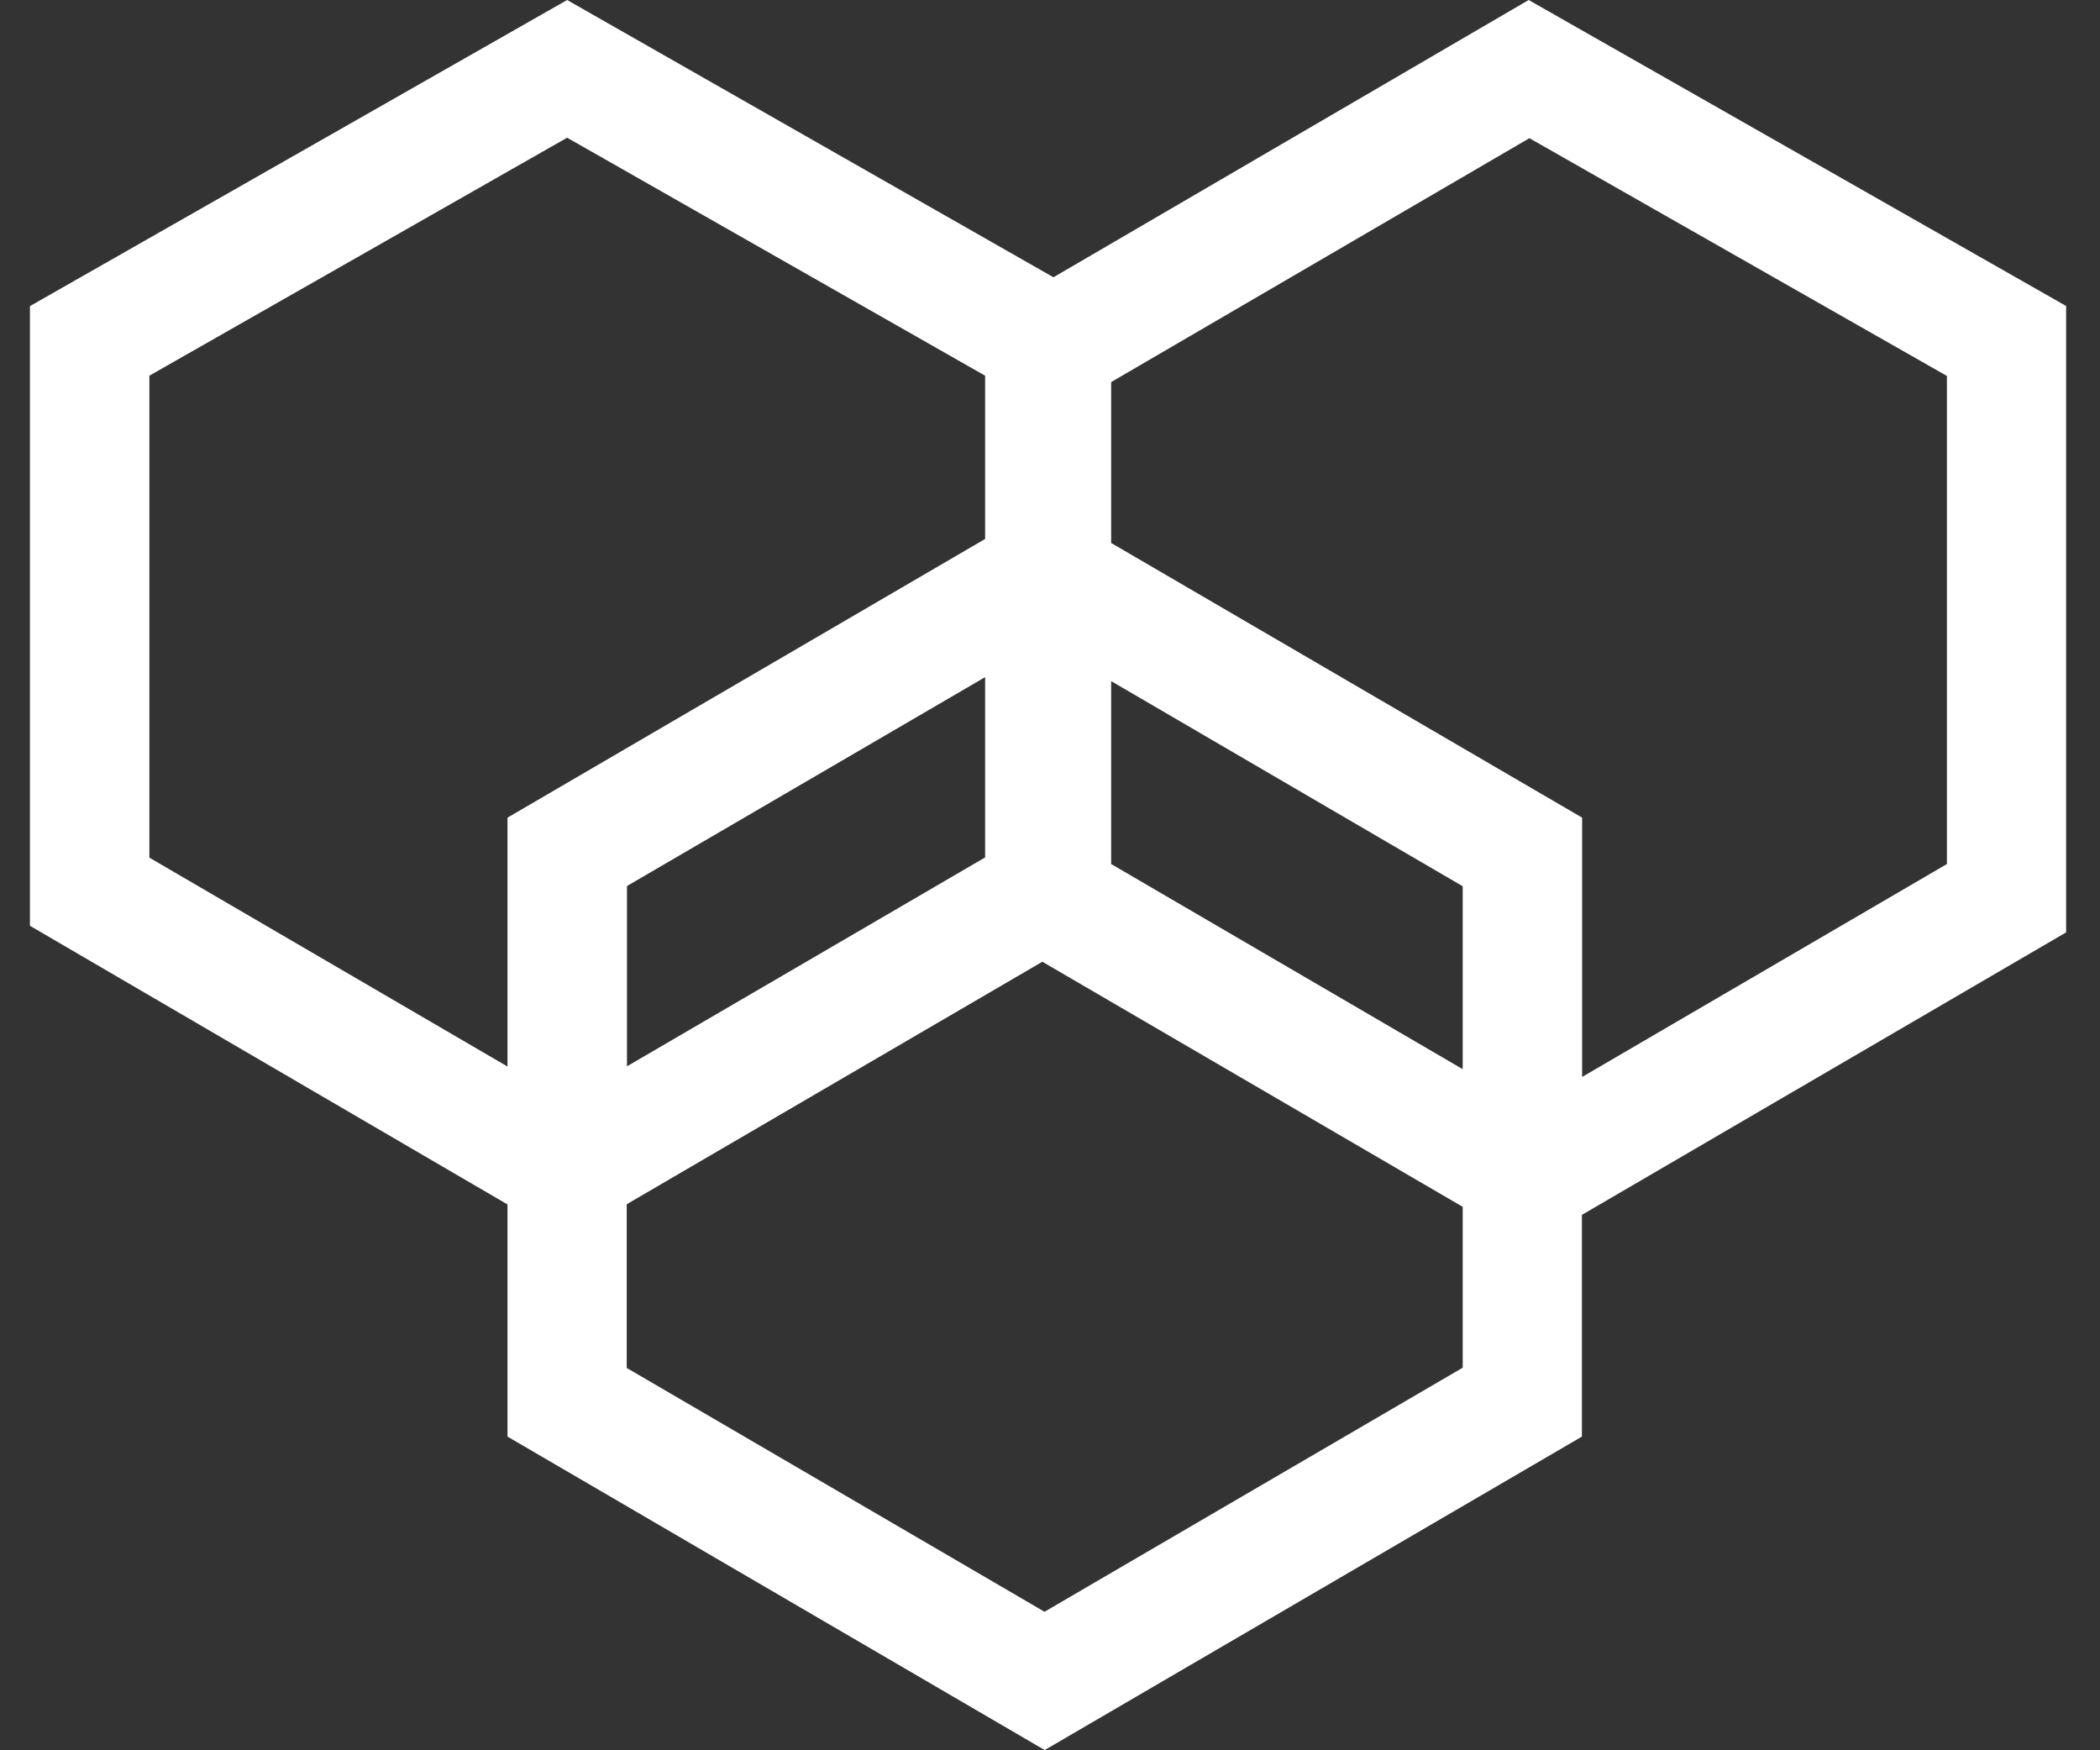
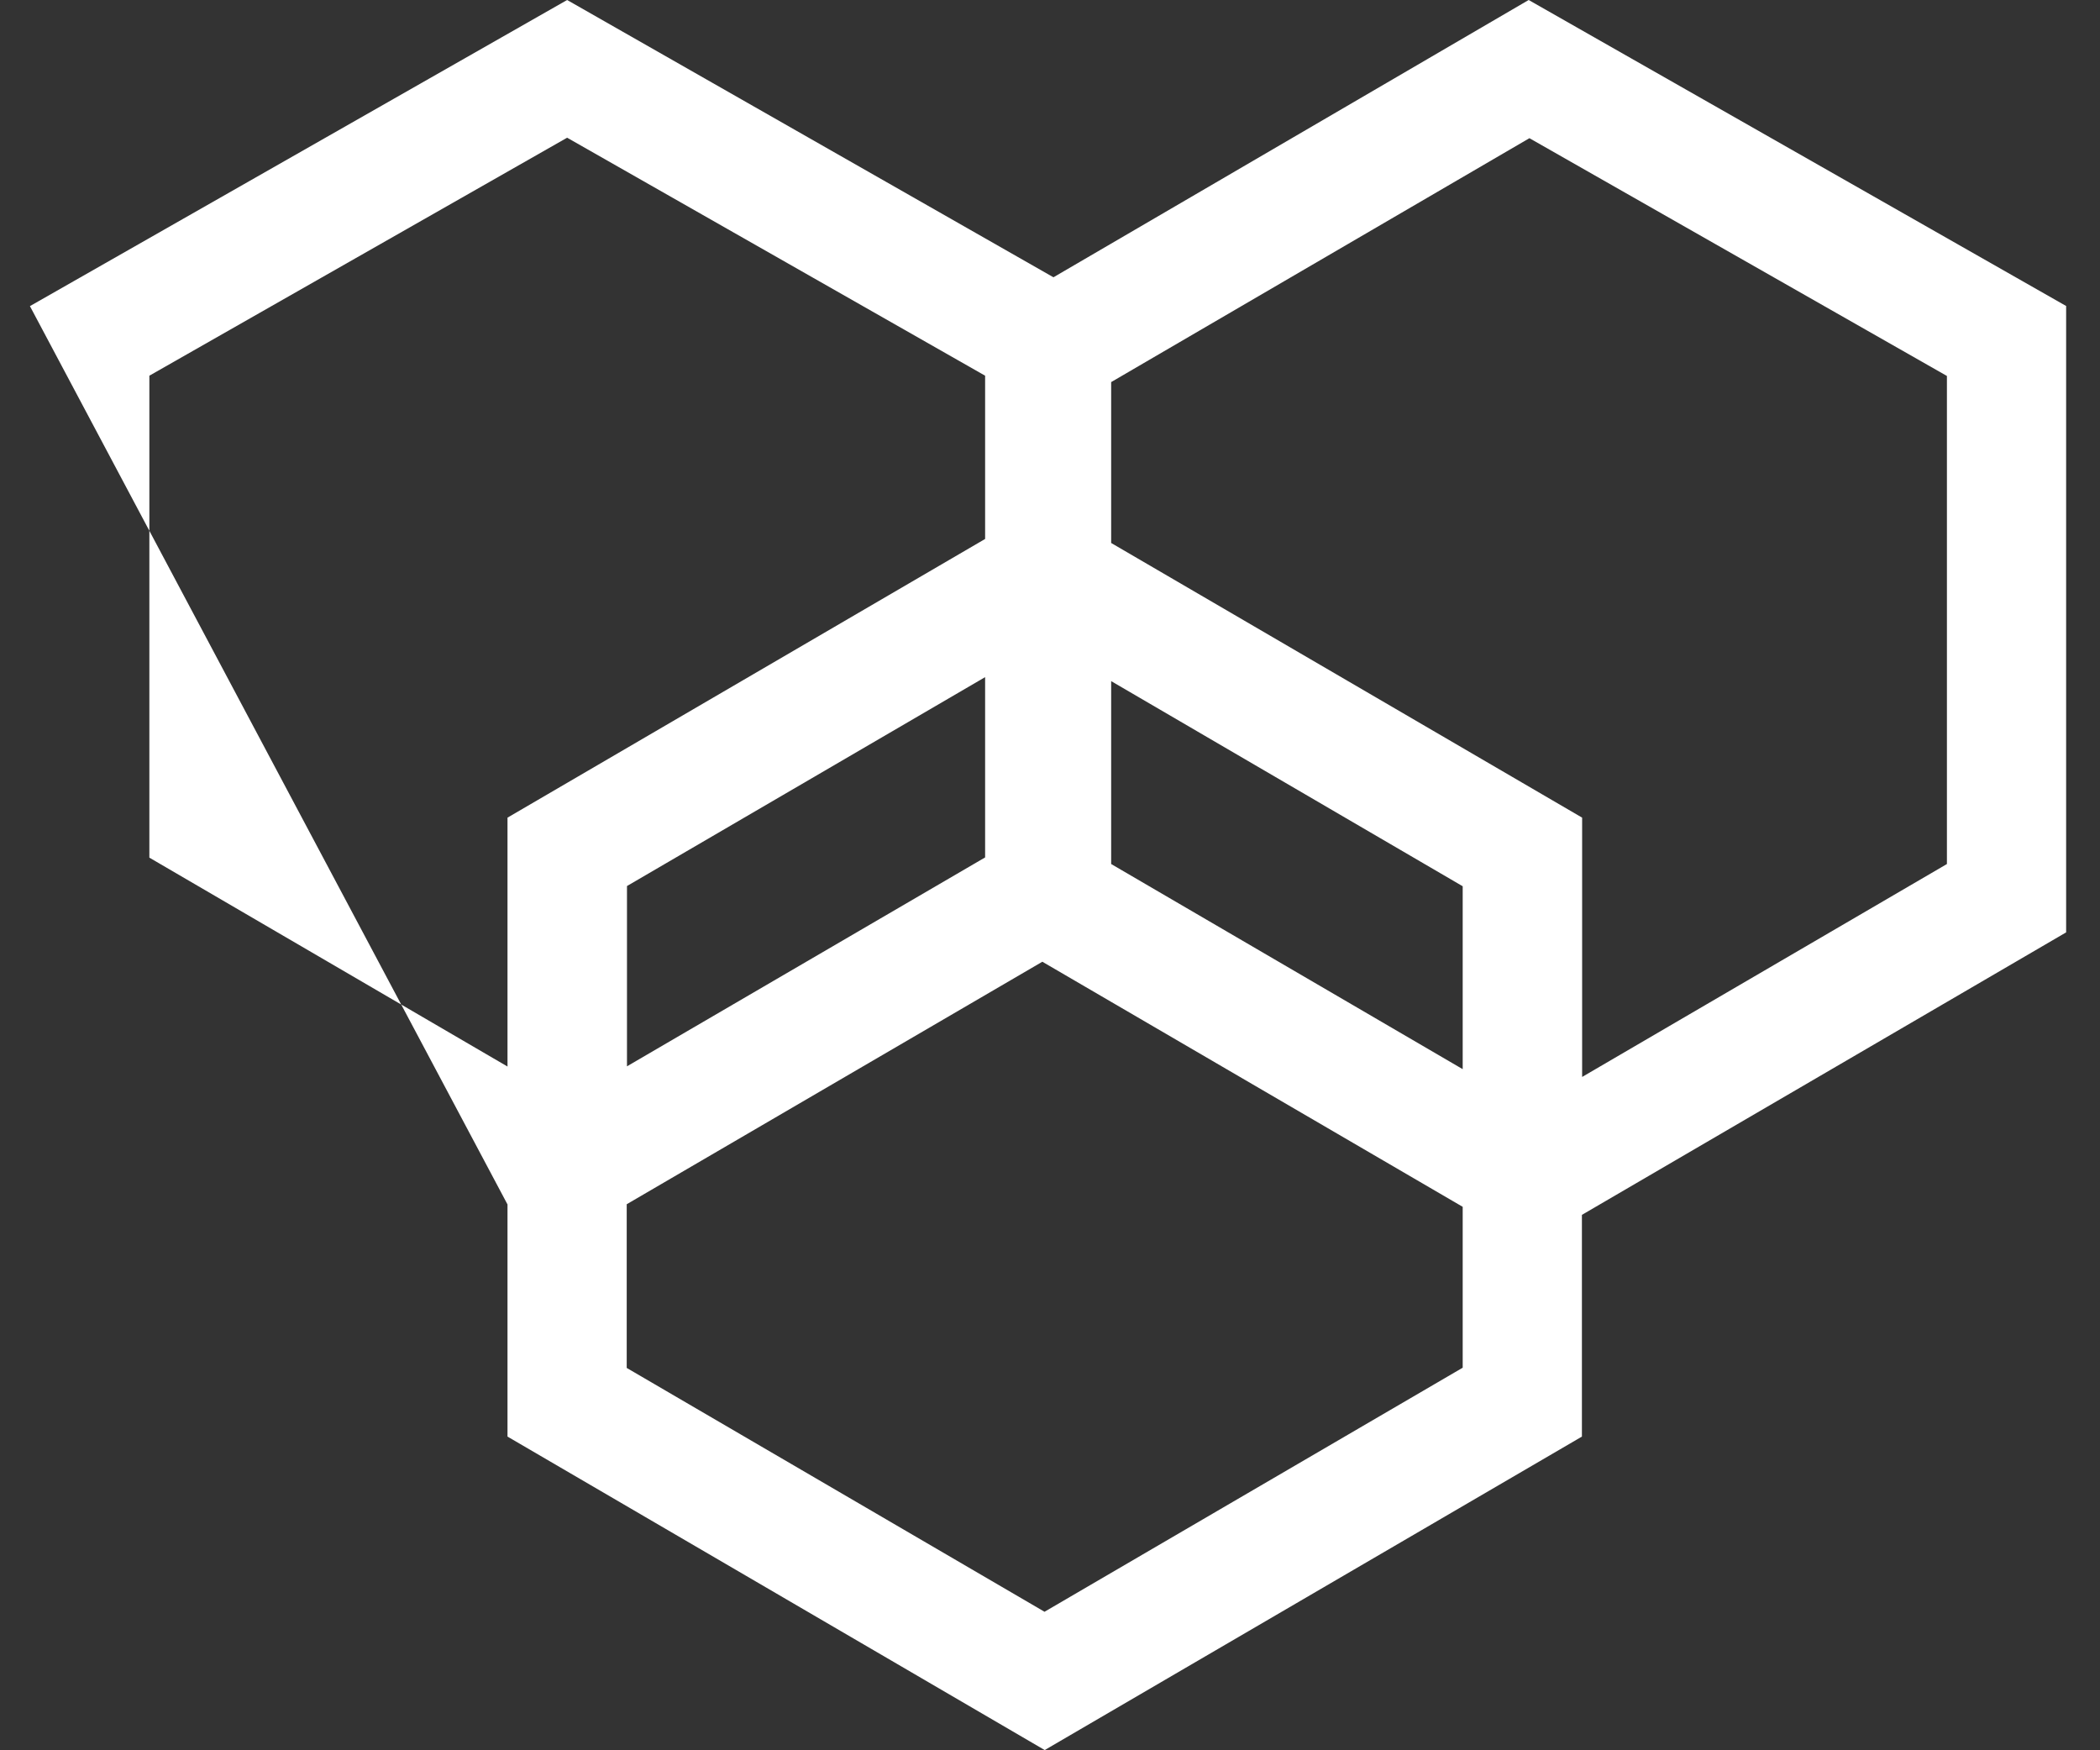
<svg xmlns="http://www.w3.org/2000/svg" width="48" height="40" viewBox="0 0 48 40" fill="none">
  <rect x="0" y="0" width="48" height="40" fill="#333333" stroke="none" />
-   <path d="M47.231 6.996L34.941 0L24.079 6.337L12.963 0L0.684 6.996V21.157L11.6 27.526V32.831L23.879 39.995L36.158 32.831V27.764L47.226 21.308V6.996H47.231ZM33.433 24.434L25.398 19.746V15.566L33.433 20.254V24.434ZM3.414 19.595V8.586L12.963 3.147L22.517 8.586V12.317L11.6 18.686V24.374L3.414 19.6V19.595ZM22.517 15.475V19.595L14.331 24.369V20.249L22.517 15.475ZM23.879 36.837L14.325 31.262V27.521L23.825 21.979L33.433 27.58V31.257L23.879 36.832V36.837ZM44.501 19.746L36.163 24.612V18.686L25.398 12.409V8.732L34.958 3.158L44.501 8.592V19.751V19.746Z" fill="white" />
+   <path d="M47.231 6.996L34.941 0L24.079 6.337L12.963 0L0.684 6.996L11.6 27.526V32.831L23.879 39.995L36.158 32.831V27.764L47.226 21.308V6.996H47.231ZM33.433 24.434L25.398 19.746V15.566L33.433 20.254V24.434ZM3.414 19.595V8.586L12.963 3.147L22.517 8.586V12.317L11.6 18.686V24.374L3.414 19.6V19.595ZM22.517 15.475V19.595L14.331 24.369V20.249L22.517 15.475ZM23.879 36.837L14.325 31.262V27.521L23.825 21.979L33.433 27.58V31.257L23.879 36.832V36.837ZM44.501 19.746L36.163 24.612V18.686L25.398 12.409V8.732L34.958 3.158L44.501 8.592V19.751V19.746Z" fill="white" />
</svg>